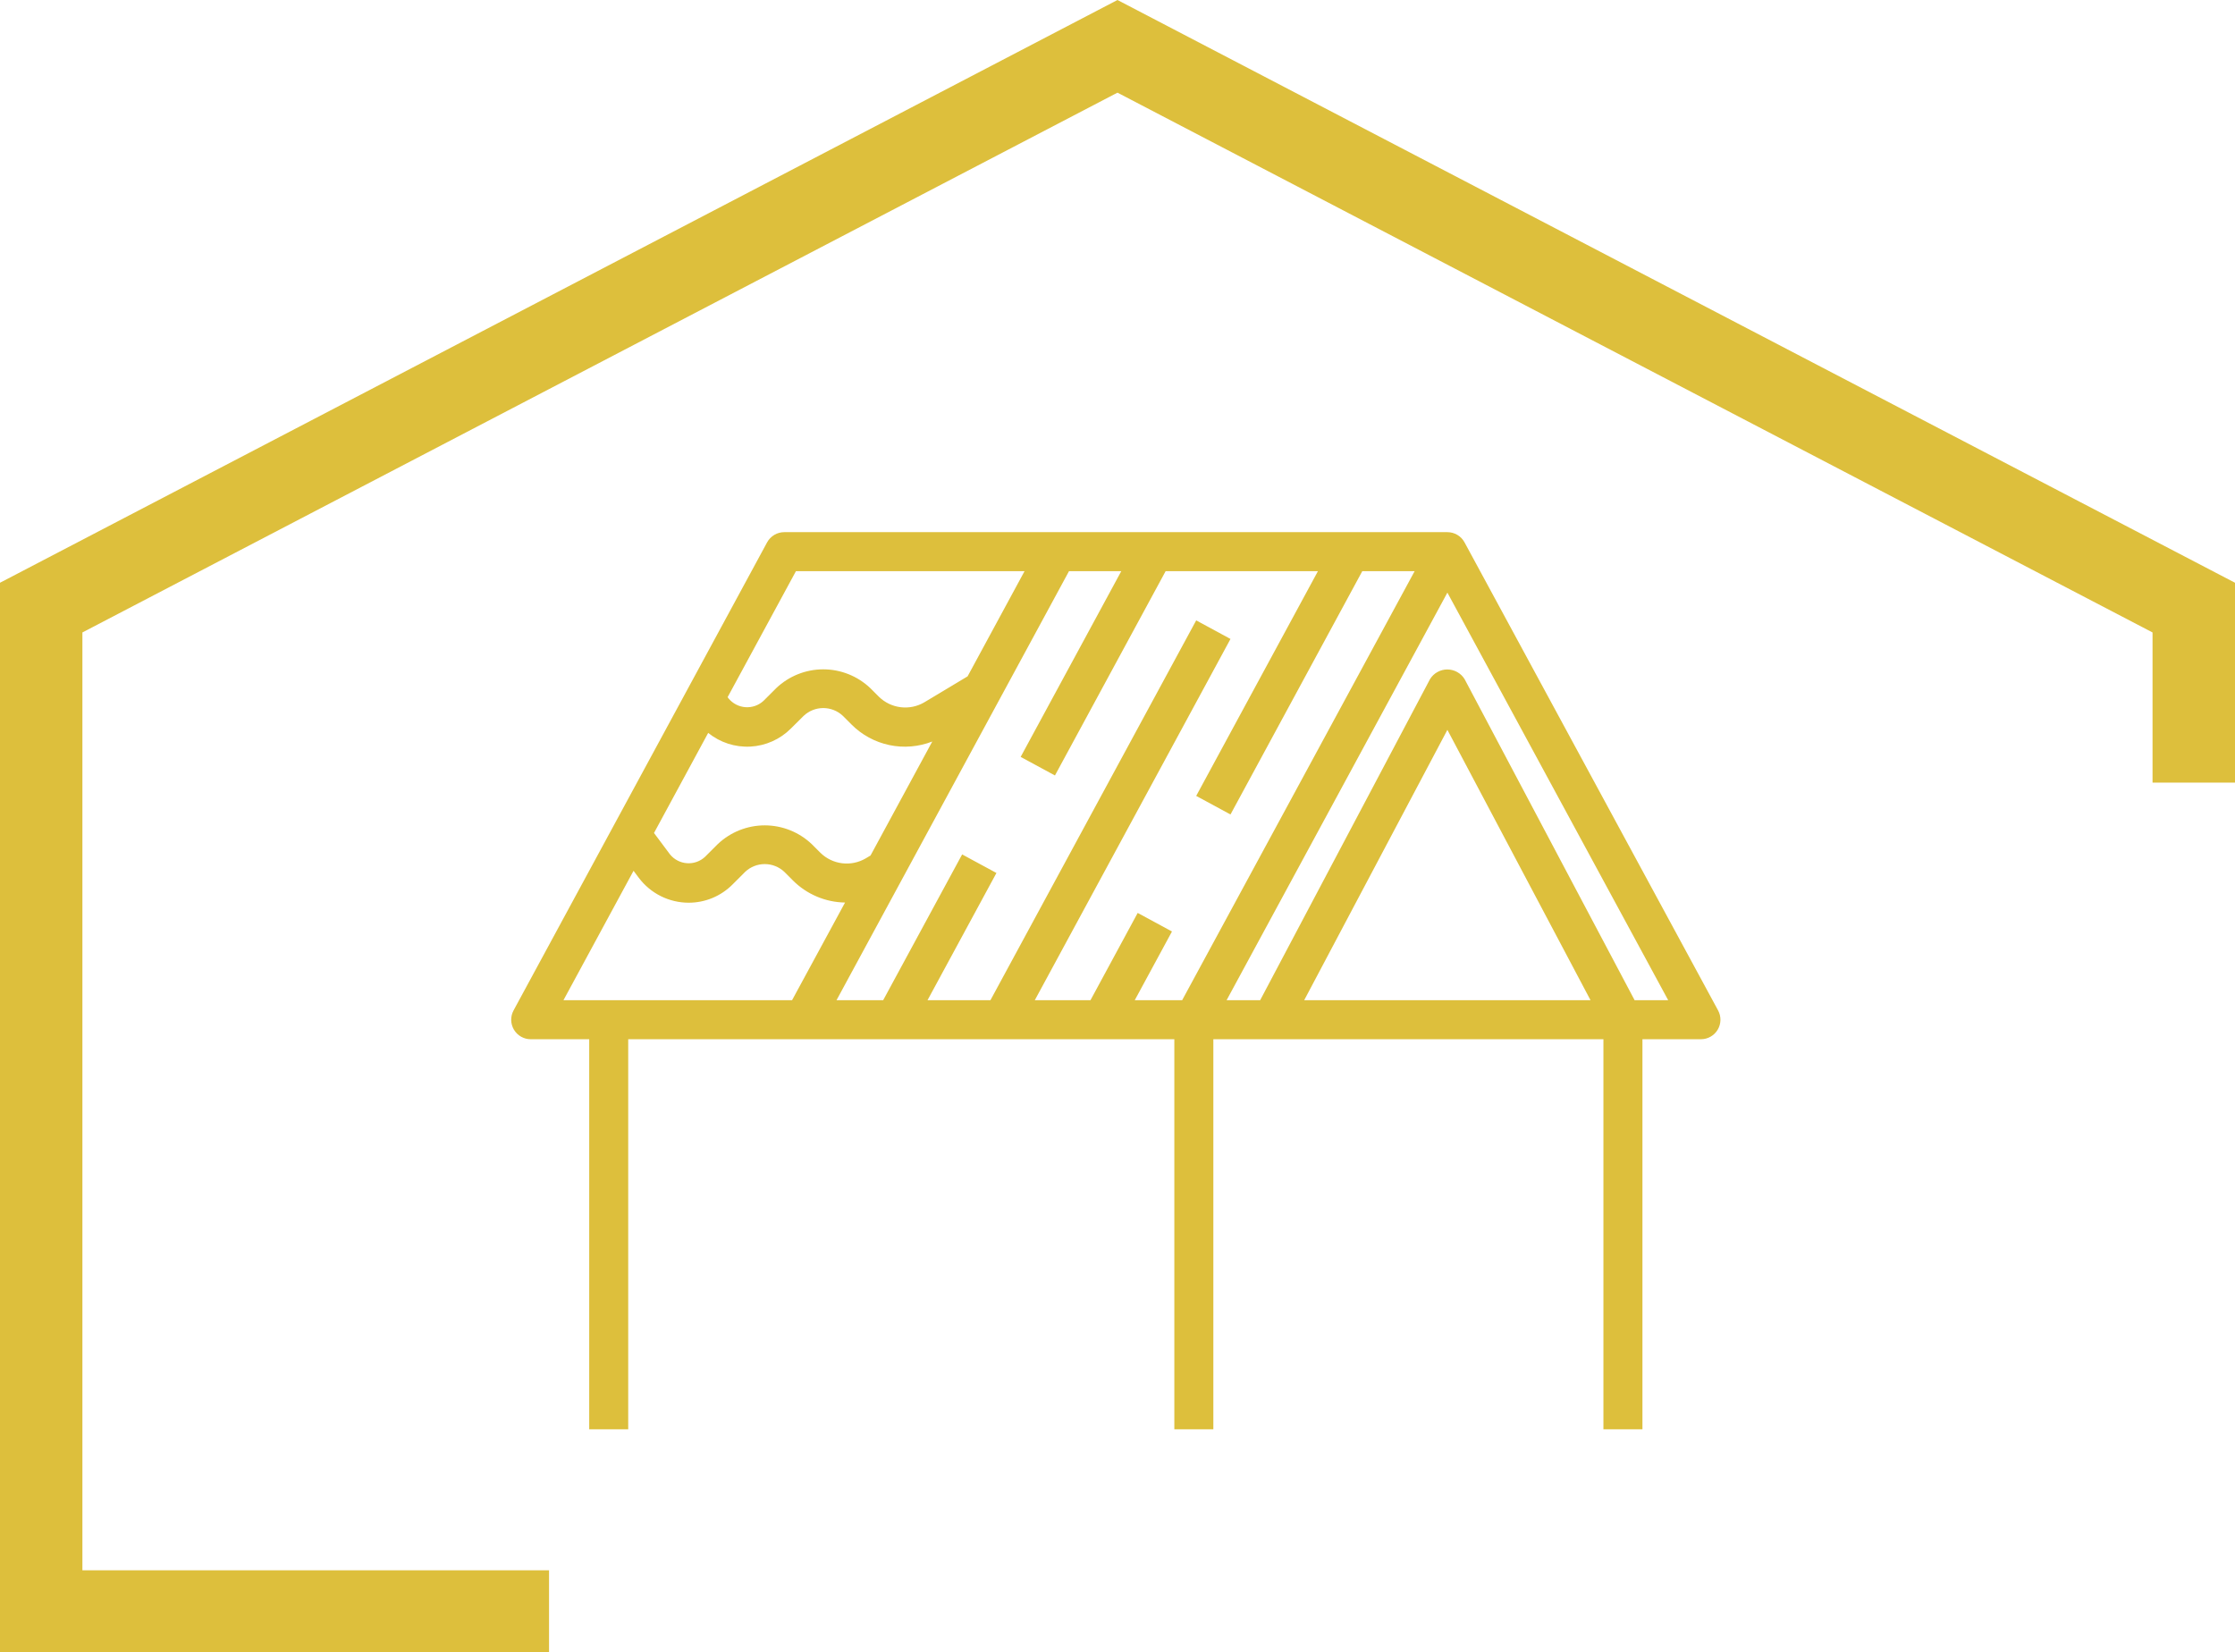
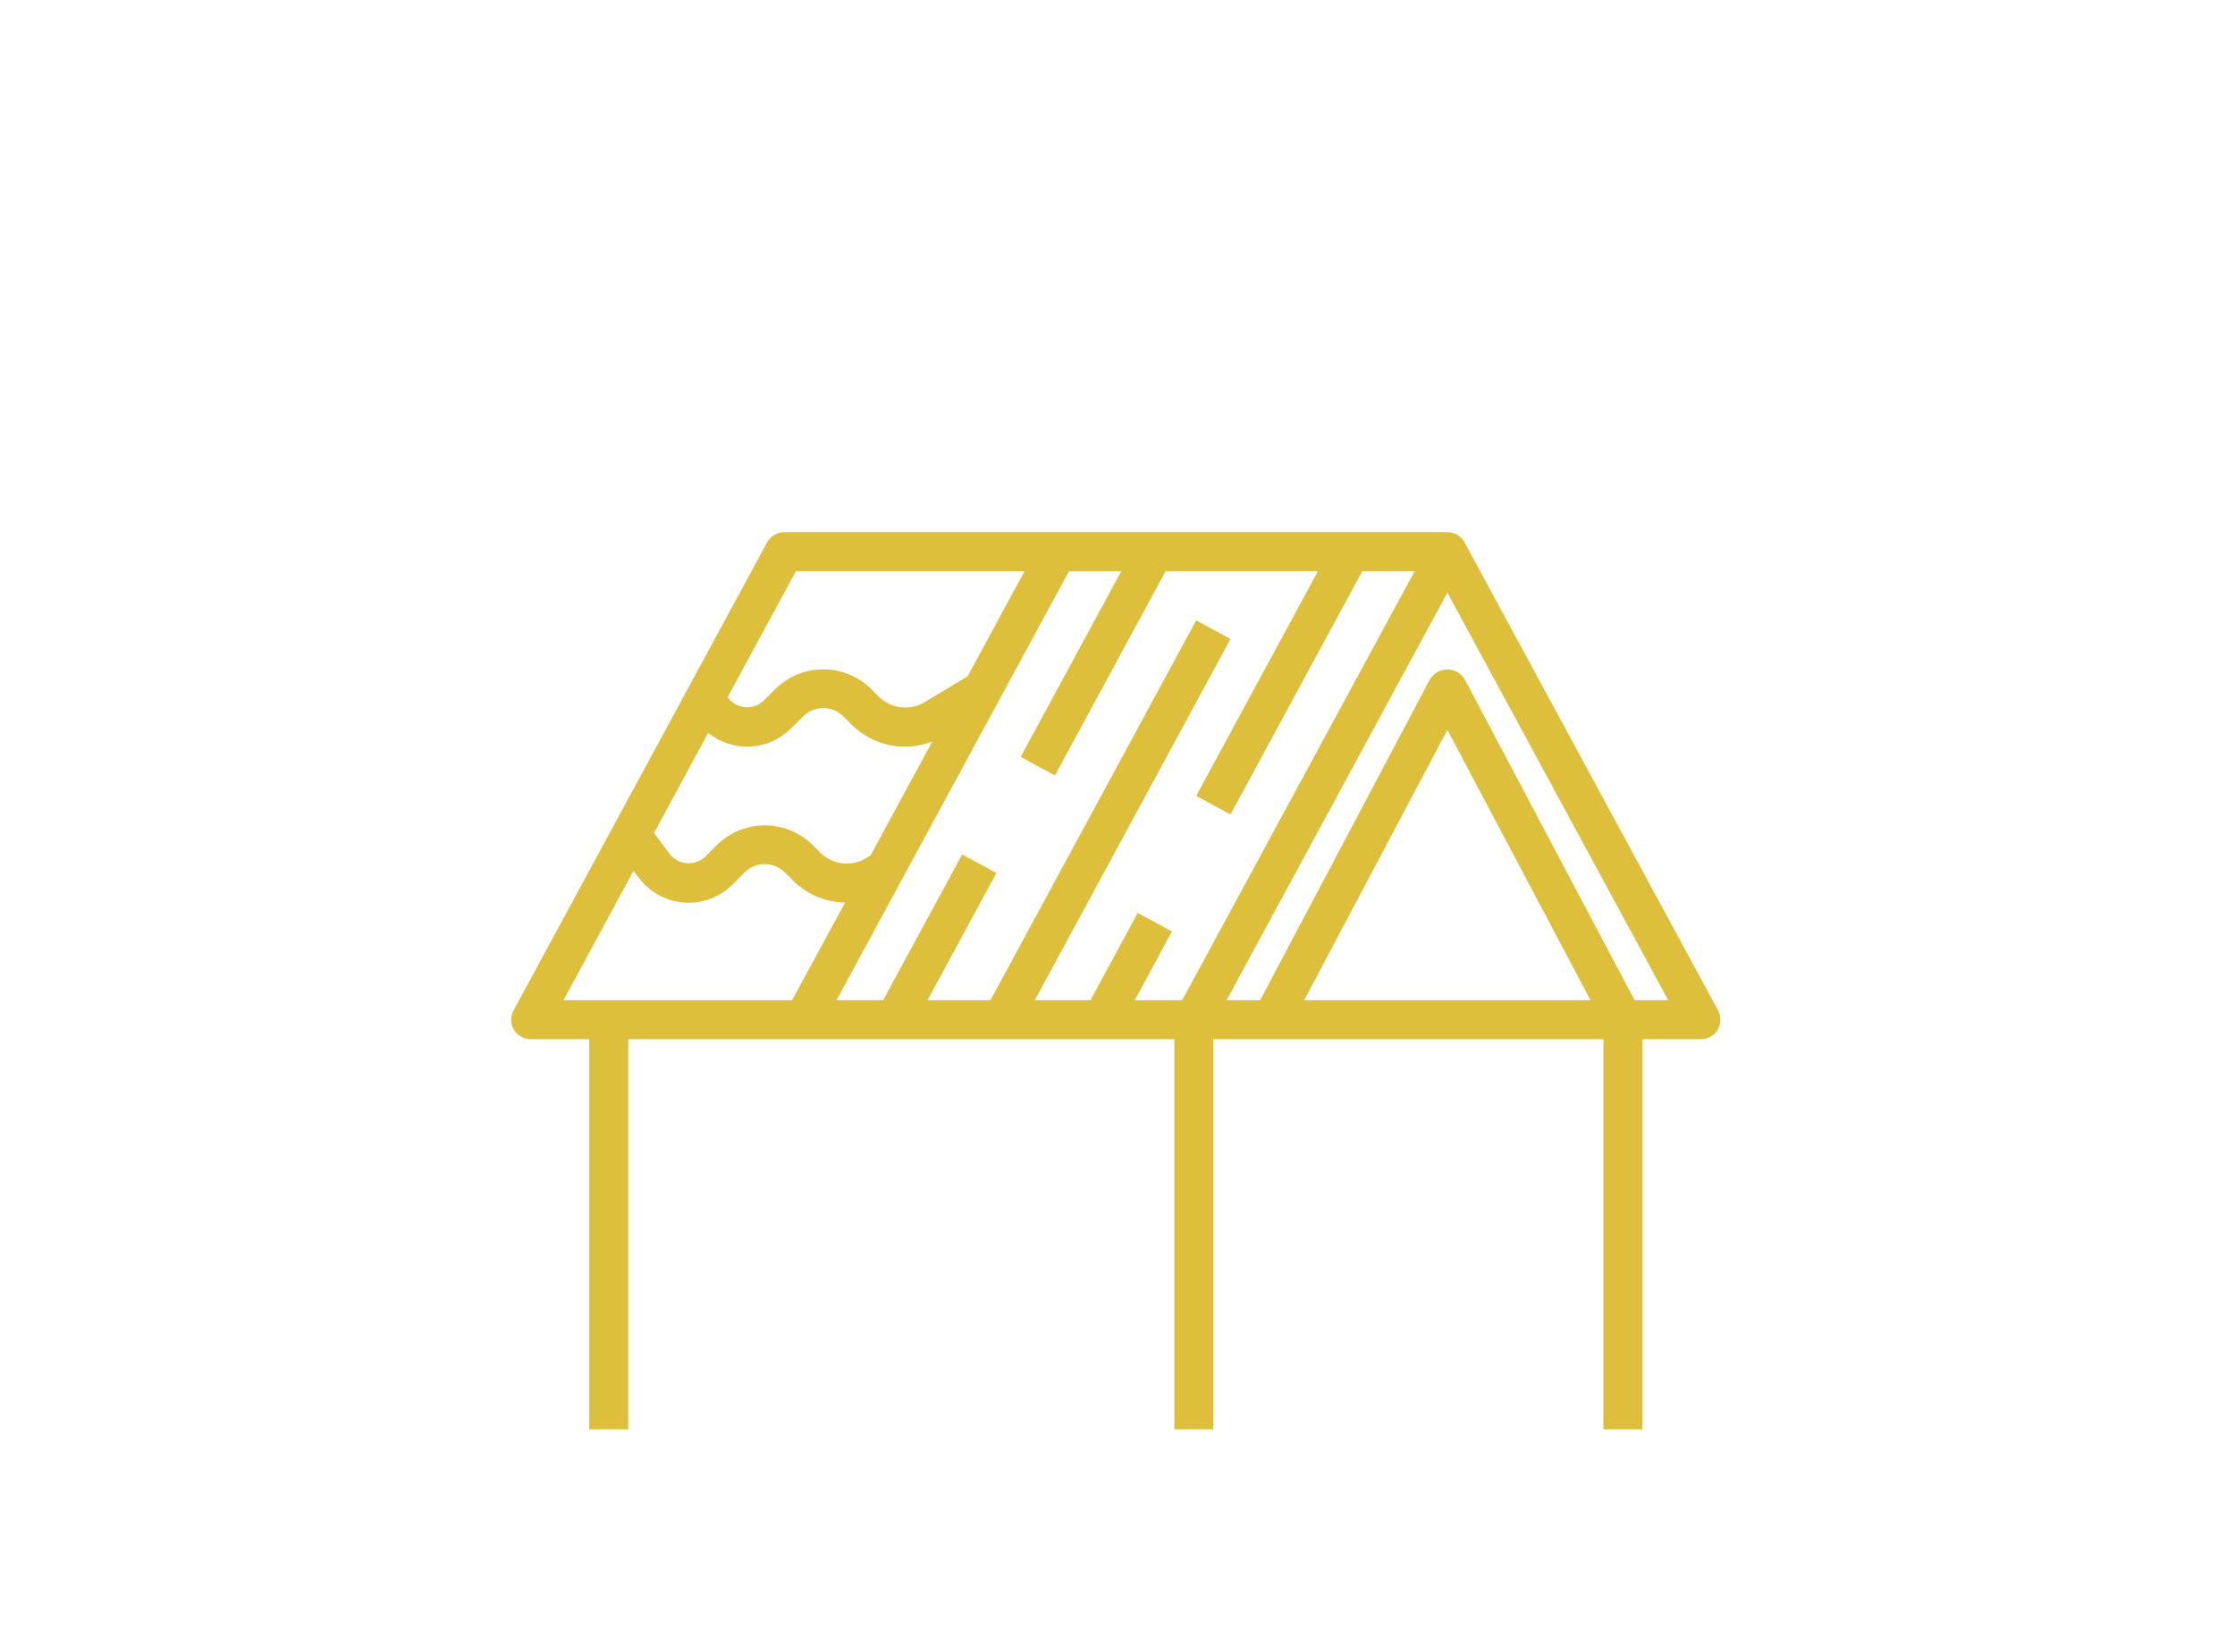
<svg xmlns="http://www.w3.org/2000/svg" width="188" height="139" viewBox="0 0 188 139" fill="none">
-   <path d="M46.183 139H0V49.022L93.998 0L188 49.022V65.834H181.064V53.203L93.998 7.794L6.931 53.203V132.096H46.183V139Z" fill="#DDBF3C" />
  <path d="M138.156 120.234V87.422H143.077C143.361 87.422 143.641 87.348 143.888 87.207C144.135 87.067 144.341 86.865 144.486 86.621C144.632 86.377 144.711 86.099 144.717 85.815C144.723 85.531 144.655 85.25 144.52 85L123.191 45.625C123.051 45.365 122.842 45.148 122.589 44.997C122.335 44.846 122.045 44.766 121.749 44.766H65.968C65.672 44.766 65.382 44.846 65.129 44.997C64.875 45.148 64.667 45.365 64.526 45.625L43.198 85C43.063 85.25 42.995 85.531 43 85.815C43.006 86.099 43.086 86.377 43.231 86.621C43.376 86.865 43.583 87.067 43.83 87.207C44.077 87.348 44.356 87.422 44.64 87.422H49.562V120.234H52.843V87.422H98.781V120.234H102.062V87.422H134.874V120.234H138.156ZM66.952 48.047H86.182L81.39 56.896L77.736 59.088C77.139 59.435 76.445 59.577 75.759 59.492C75.074 59.408 74.435 59.102 73.94 58.621L73.21 57.891C72.142 56.874 70.724 56.306 69.249 56.306C67.775 56.306 66.356 56.874 65.289 57.891L64.219 58.96C64.016 59.147 63.777 59.29 63.517 59.382C63.257 59.472 62.981 59.509 62.706 59.49C62.431 59.47 62.163 59.395 61.918 59.268C61.673 59.141 61.457 58.965 61.282 58.752L61.204 58.647L66.952 48.047ZM59.57 61.653C60.571 62.463 61.837 62.874 63.123 62.805C64.409 62.736 65.624 62.193 66.532 61.28L67.609 60.211C68.054 59.795 68.64 59.563 69.249 59.563C69.858 59.563 70.445 59.795 70.89 60.211L71.62 60.941C72.49 61.817 73.597 62.42 74.805 62.676C76.013 62.931 77.269 62.827 78.419 62.378L73.226 71.966L72.814 72.213C72.217 72.561 71.523 72.703 70.837 72.619C70.152 72.534 69.513 72.228 69.018 71.746L68.288 71.016C67.22 69.999 65.802 69.431 64.327 69.431C62.853 69.431 61.435 69.999 60.367 71.016L59.297 72.085C59.094 72.272 58.855 72.415 58.595 72.506C58.335 72.597 58.059 72.634 57.784 72.614C57.509 72.595 57.241 72.519 56.996 72.392C56.751 72.266 56.535 72.09 56.361 71.877L55.012 70.072L59.57 61.653ZM47.395 84.141L53.291 73.253L53.736 73.846C54.224 74.494 54.856 75.02 55.581 75.383C56.307 75.746 57.108 75.936 57.919 75.938C58.606 75.939 59.287 75.805 59.922 75.542C60.556 75.279 61.133 74.892 61.617 74.405L62.687 73.335C63.132 72.92 63.718 72.688 64.327 72.688C64.936 72.688 65.523 72.92 65.968 73.335L66.698 74.066C67.862 75.231 69.435 75.898 71.082 75.924L66.624 84.141H47.395ZM99.437 84.141H95.45L98.582 78.359L95.698 76.797L91.726 84.141H87.042L103.504 53.75L100.62 52.188L83.311 84.141H78.018L83.816 73.437L80.932 71.875L74.288 84.141H70.363L89.921 48.047H94.318L85.854 63.672L88.738 65.234L98.049 48.047H110.86L100.62 66.953L103.504 68.515L114.591 48.047H118.995L99.437 84.141ZM109.702 84.141L121.749 61.397L133.79 84.141H109.702ZM123.193 57.123C123.04 56.876 122.826 56.673 122.572 56.532C122.319 56.391 122.033 56.317 121.743 56.317C121.452 56.317 121.167 56.391 120.913 56.532C120.659 56.673 120.446 56.876 120.292 57.123L105.999 84.141H103.176L121.749 49.852L140.323 84.141H137.499L123.193 57.123Z" fill="#DDBF3C" />
</svg>